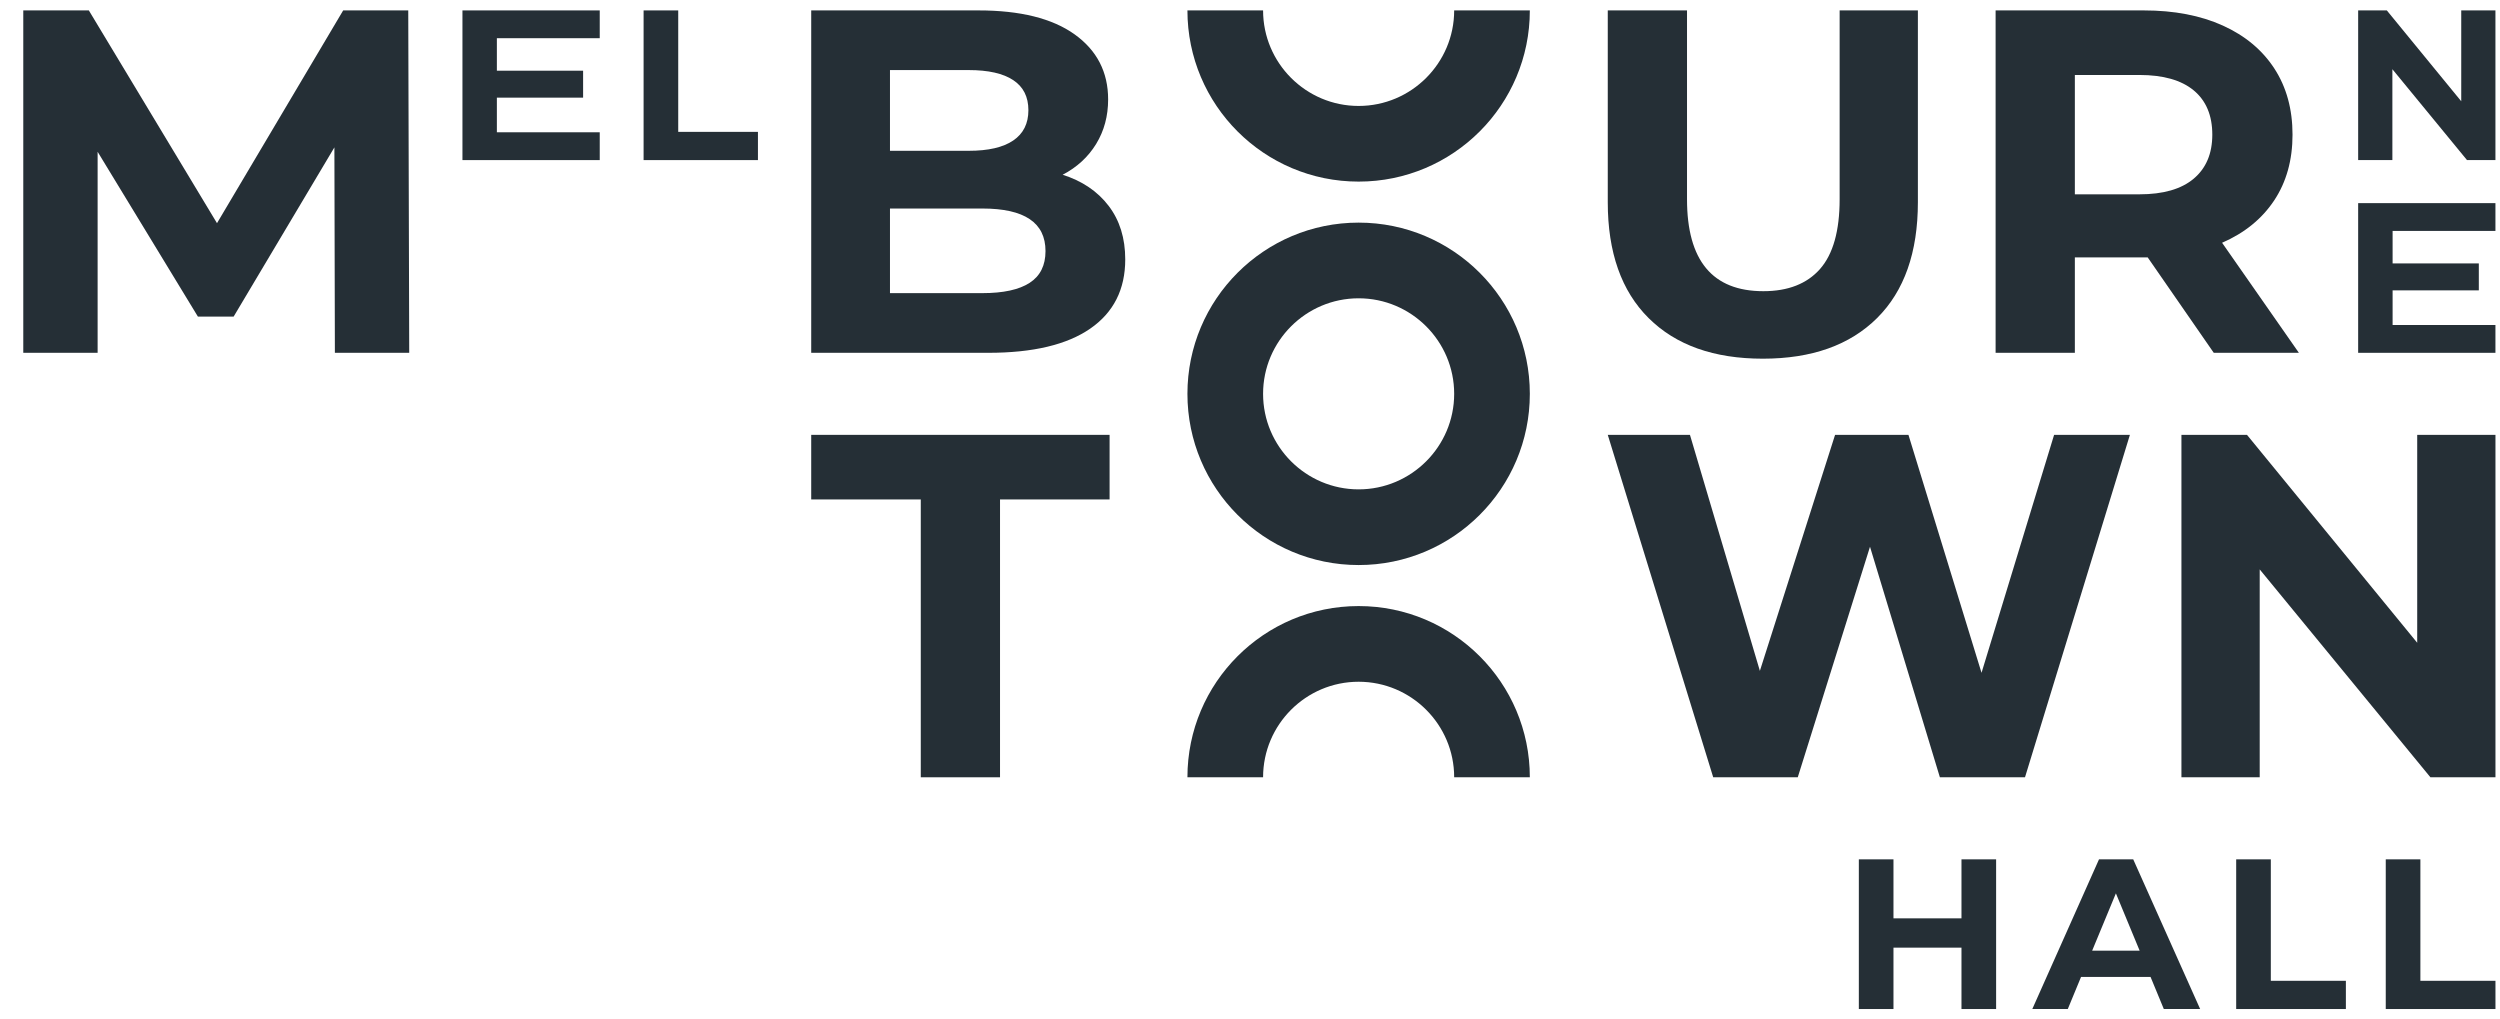
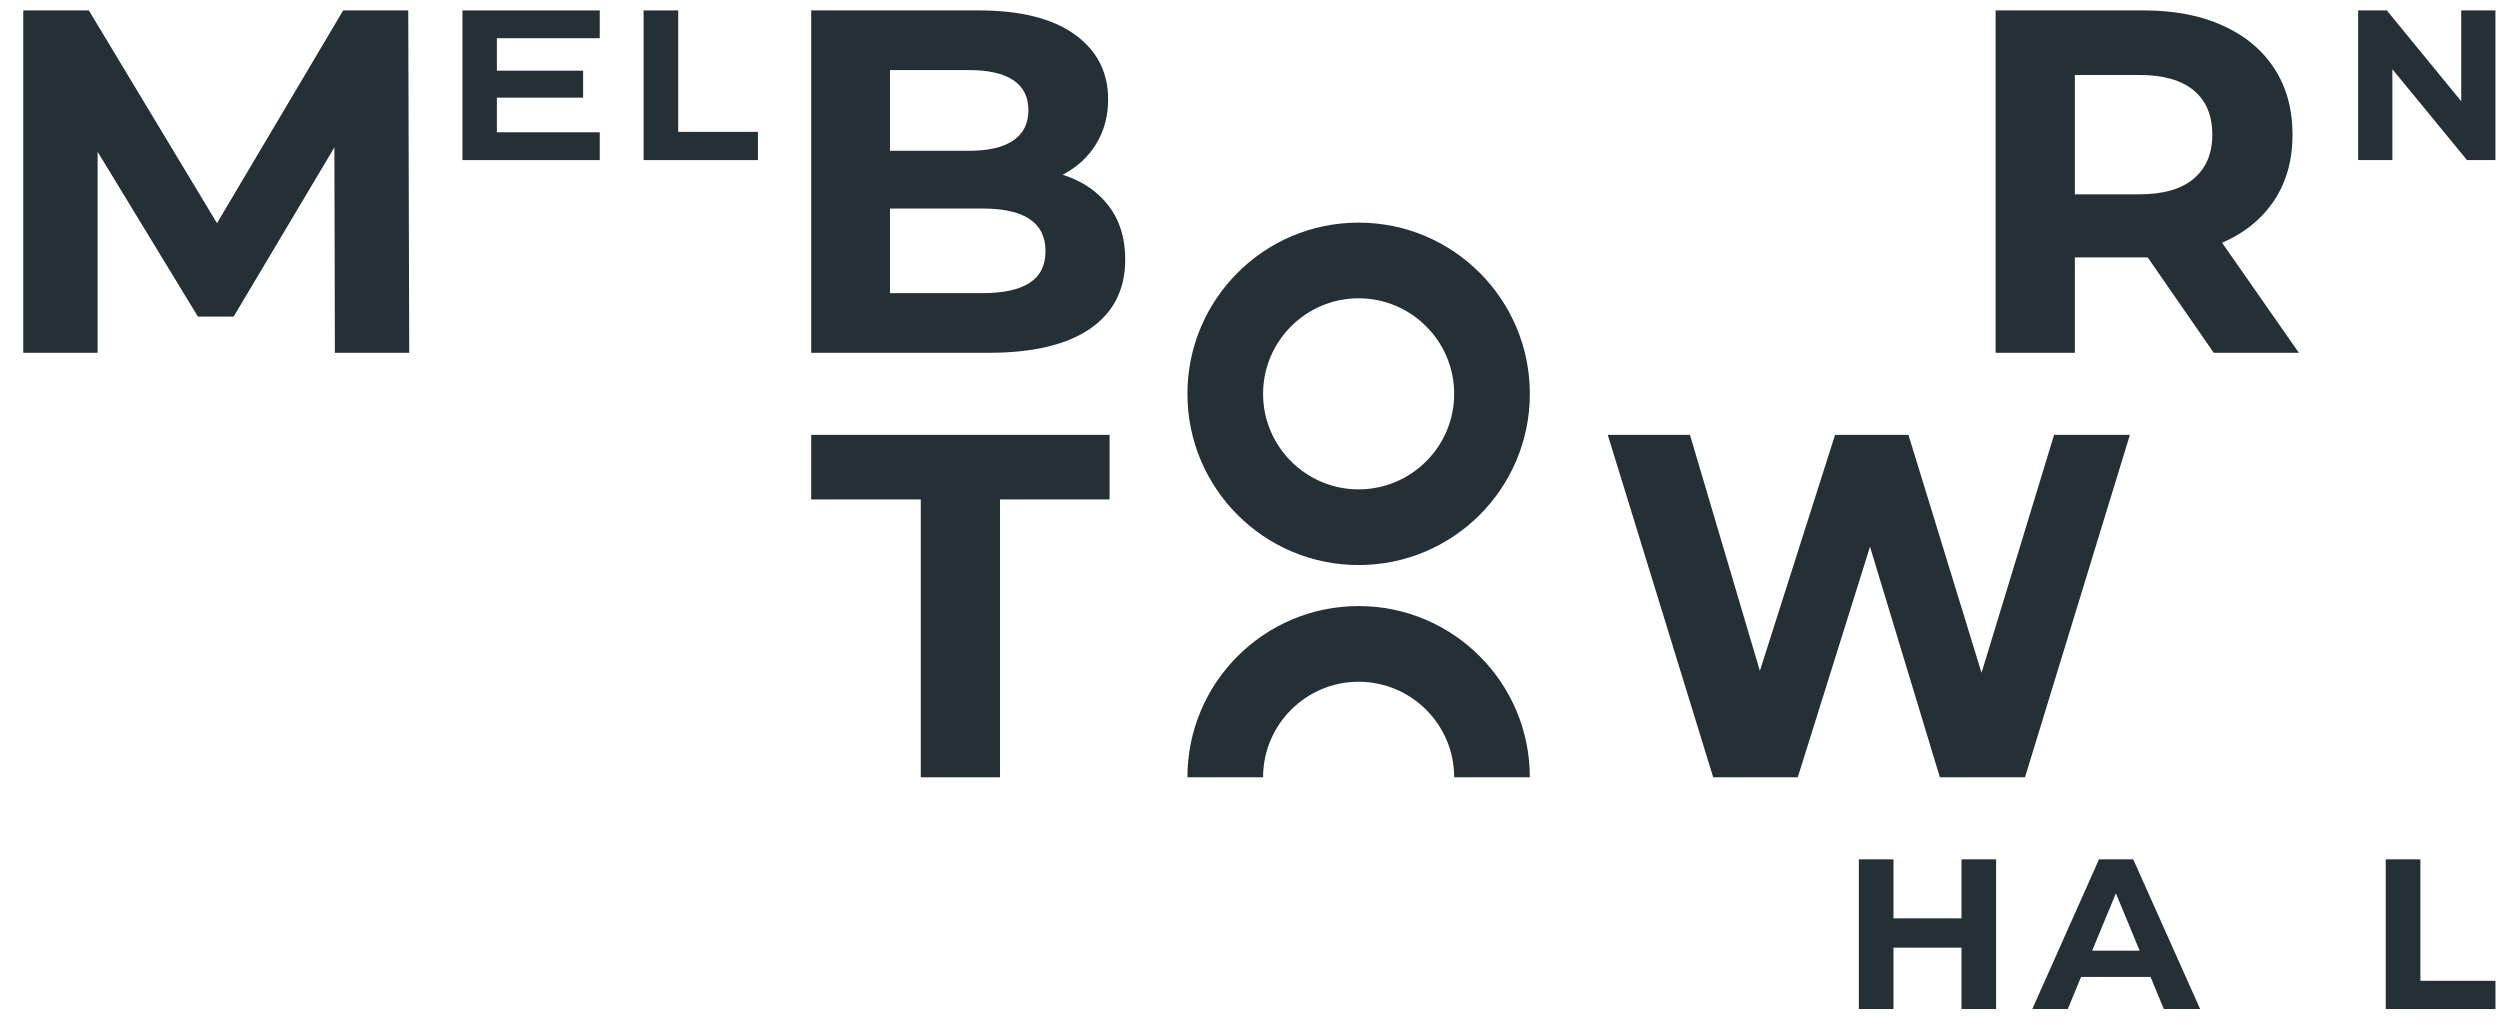
<svg xmlns="http://www.w3.org/2000/svg" width="103" height="42" viewBox="0 0 103 42" fill="none">
  <path d="M13.797 14.536L13.777 6.072L9.625 13.045H8.154L4.022 6.253V14.536H0.959V0.429H3.66L8.94 9.195L14.139 0.429H16.82L16.86 14.536H13.797Z" fill="#252F36" />
  <path d="M45.675 8.48C46.132 9.078 46.36 9.813 46.36 10.687C46.36 11.923 45.88 12.873 44.919 13.538C43.959 14.203 42.558 14.536 40.717 14.536H33.422V0.429H40.314C42.034 0.429 43.354 0.758 44.274 1.416C45.194 2.075 45.655 2.968 45.655 4.097C45.655 4.782 45.49 5.393 45.161 5.931C44.832 6.468 44.372 6.891 43.781 7.2C44.587 7.456 45.218 7.882 45.675 8.48ZM36.667 2.887V6.213H39.911C40.717 6.213 41.329 6.072 41.745 5.789C42.161 5.507 42.37 5.091 42.37 4.54C42.37 3.989 42.161 3.576 41.745 3.301C41.329 3.025 40.717 2.887 39.911 2.887L36.667 2.887ZM42.42 11.654C42.857 11.372 43.075 10.935 43.075 10.344C43.075 9.175 42.209 8.591 40.475 8.591H36.667V12.077H40.475C41.335 12.077 41.984 11.936 42.42 11.654Z" fill="#252F36" />
  <path d="M37.936 20.577H33.422V17.916H45.715V20.577H41.201V32.024H37.936V20.577Z" fill="#252F36" />
  <path d="M87.752 17.916L83.43 32.024H79.923L77.044 22.526L74.068 32.024H70.584L66.24 17.916H69.626L72.507 27.64L75.605 17.916H78.628L81.639 27.72L84.629 17.916H87.752Z" fill="#252F36" />
-   <path d="M102.813 17.916V32.024H100.133L93.1 23.459V32.024H89.875V17.916H92.576L99.589 26.482V17.916H102.813Z" fill="#252F36" />
-   <path d="M67.923 13.105C66.801 11.99 66.24 10.398 66.24 8.329V0.429H69.505V8.208C69.505 10.734 70.553 11.997 72.649 11.997C73.67 11.997 74.449 11.691 74.987 11.08C75.524 10.468 75.793 9.511 75.793 8.208V0.429H79.017V8.329C79.017 10.398 78.456 11.99 77.335 13.105C76.213 14.22 74.644 14.778 72.629 14.778C70.613 14.778 69.045 14.22 67.923 13.105Z" fill="#252F36" />
  <path d="M91.207 14.536L88.486 10.606H85.484V14.536H82.219V0.429H88.325C89.575 0.429 90.66 0.637 91.58 1.053C92.5 1.47 93.209 2.061 93.706 2.827C94.203 3.593 94.452 4.5 94.452 5.548C94.452 6.596 94.2 7.499 93.696 8.258C93.192 9.017 92.477 9.598 91.55 10.002L94.714 14.536L91.207 14.536ZM90.381 3.724C89.87 3.301 89.124 3.089 88.144 3.089H85.484V8.006H88.144C89.124 8.006 89.87 7.792 90.381 7.361C90.891 6.932 91.147 6.327 91.147 5.548C91.147 4.755 90.891 4.147 90.381 3.724Z" fill="#252F36" />
  <path d="M26.516 0.429H27.943V5.433H31.227V6.596H26.516V0.429Z" fill="#252F36" />
  <path d="M102.812 0.429V6.596H101.641L98.566 2.851V6.596H97.156V0.429H98.337L101.403 4.173V0.429H102.812Z" fill="#252F36" />
-   <path d="M102.812 13.39V14.536H97.156V8.369H102.812V9.514H98.575V10.853H102.127V11.963H98.575V13.39H102.812Z" fill="#252F36" />
  <path d="M24.709 5.45V6.596H19.053V0.429H24.709V1.574H20.471V2.913H24.024V4.023H20.471V5.45H24.709Z" fill="#252F36" />
  <path d="M82.24 35.405V41.572H80.813V39.043H78.011V41.572H76.584V35.405H78.011V37.836H80.813V35.405H82.24Z" fill="#252F36" />
  <path d="M88.603 40.25H85.739L85.193 41.572H83.731L86.479 35.405H87.889L90.646 41.572H89.149L88.603 40.25ZM88.153 39.167L87.175 36.806L86.197 39.167H88.153Z" fill="#252F36" />
-   <path d="M92.131 35.405H93.558V40.409H96.65V41.572H92.131L92.131 35.405Z" fill="#252F36" />
  <path d="M98.293 35.405H99.72V40.409H102.813V41.572H98.293L98.293 35.405Z" fill="#252F36" />
  <path d="M55.975 12.29C58.146 12.29 59.912 14.056 59.912 16.226C59.912 18.396 58.146 20.162 55.975 20.162C53.805 20.162 52.039 18.396 52.039 16.226C52.039 14.056 53.805 12.29 55.975 12.29ZM55.975 9.172C52.08 9.172 48.922 12.33 48.922 16.226C48.922 20.122 52.08 23.28 55.975 23.28C59.871 23.28 63.029 20.122 63.029 16.226C63.029 12.33 59.871 9.172 55.975 9.172Z" fill="#252F36" />
  <path d="M55.975 28.088C58.146 28.088 59.912 29.853 59.912 32.024H63.029C63.029 28.128 59.871 24.97 55.975 24.97C52.08 24.97 48.922 28.128 48.922 32.024H52.039C52.039 29.853 53.805 28.088 55.975 28.088Z" fill="#252F36" />
-   <path d="M55.975 4.365C58.146 4.365 59.912 2.599 59.912 0.429H63.029C63.029 4.324 59.871 7.482 55.975 7.482C52.08 7.482 48.922 4.324 48.922 0.429H52.039C52.039 2.599 53.805 4.365 55.975 4.365Z" fill="#252F36" />
</svg>